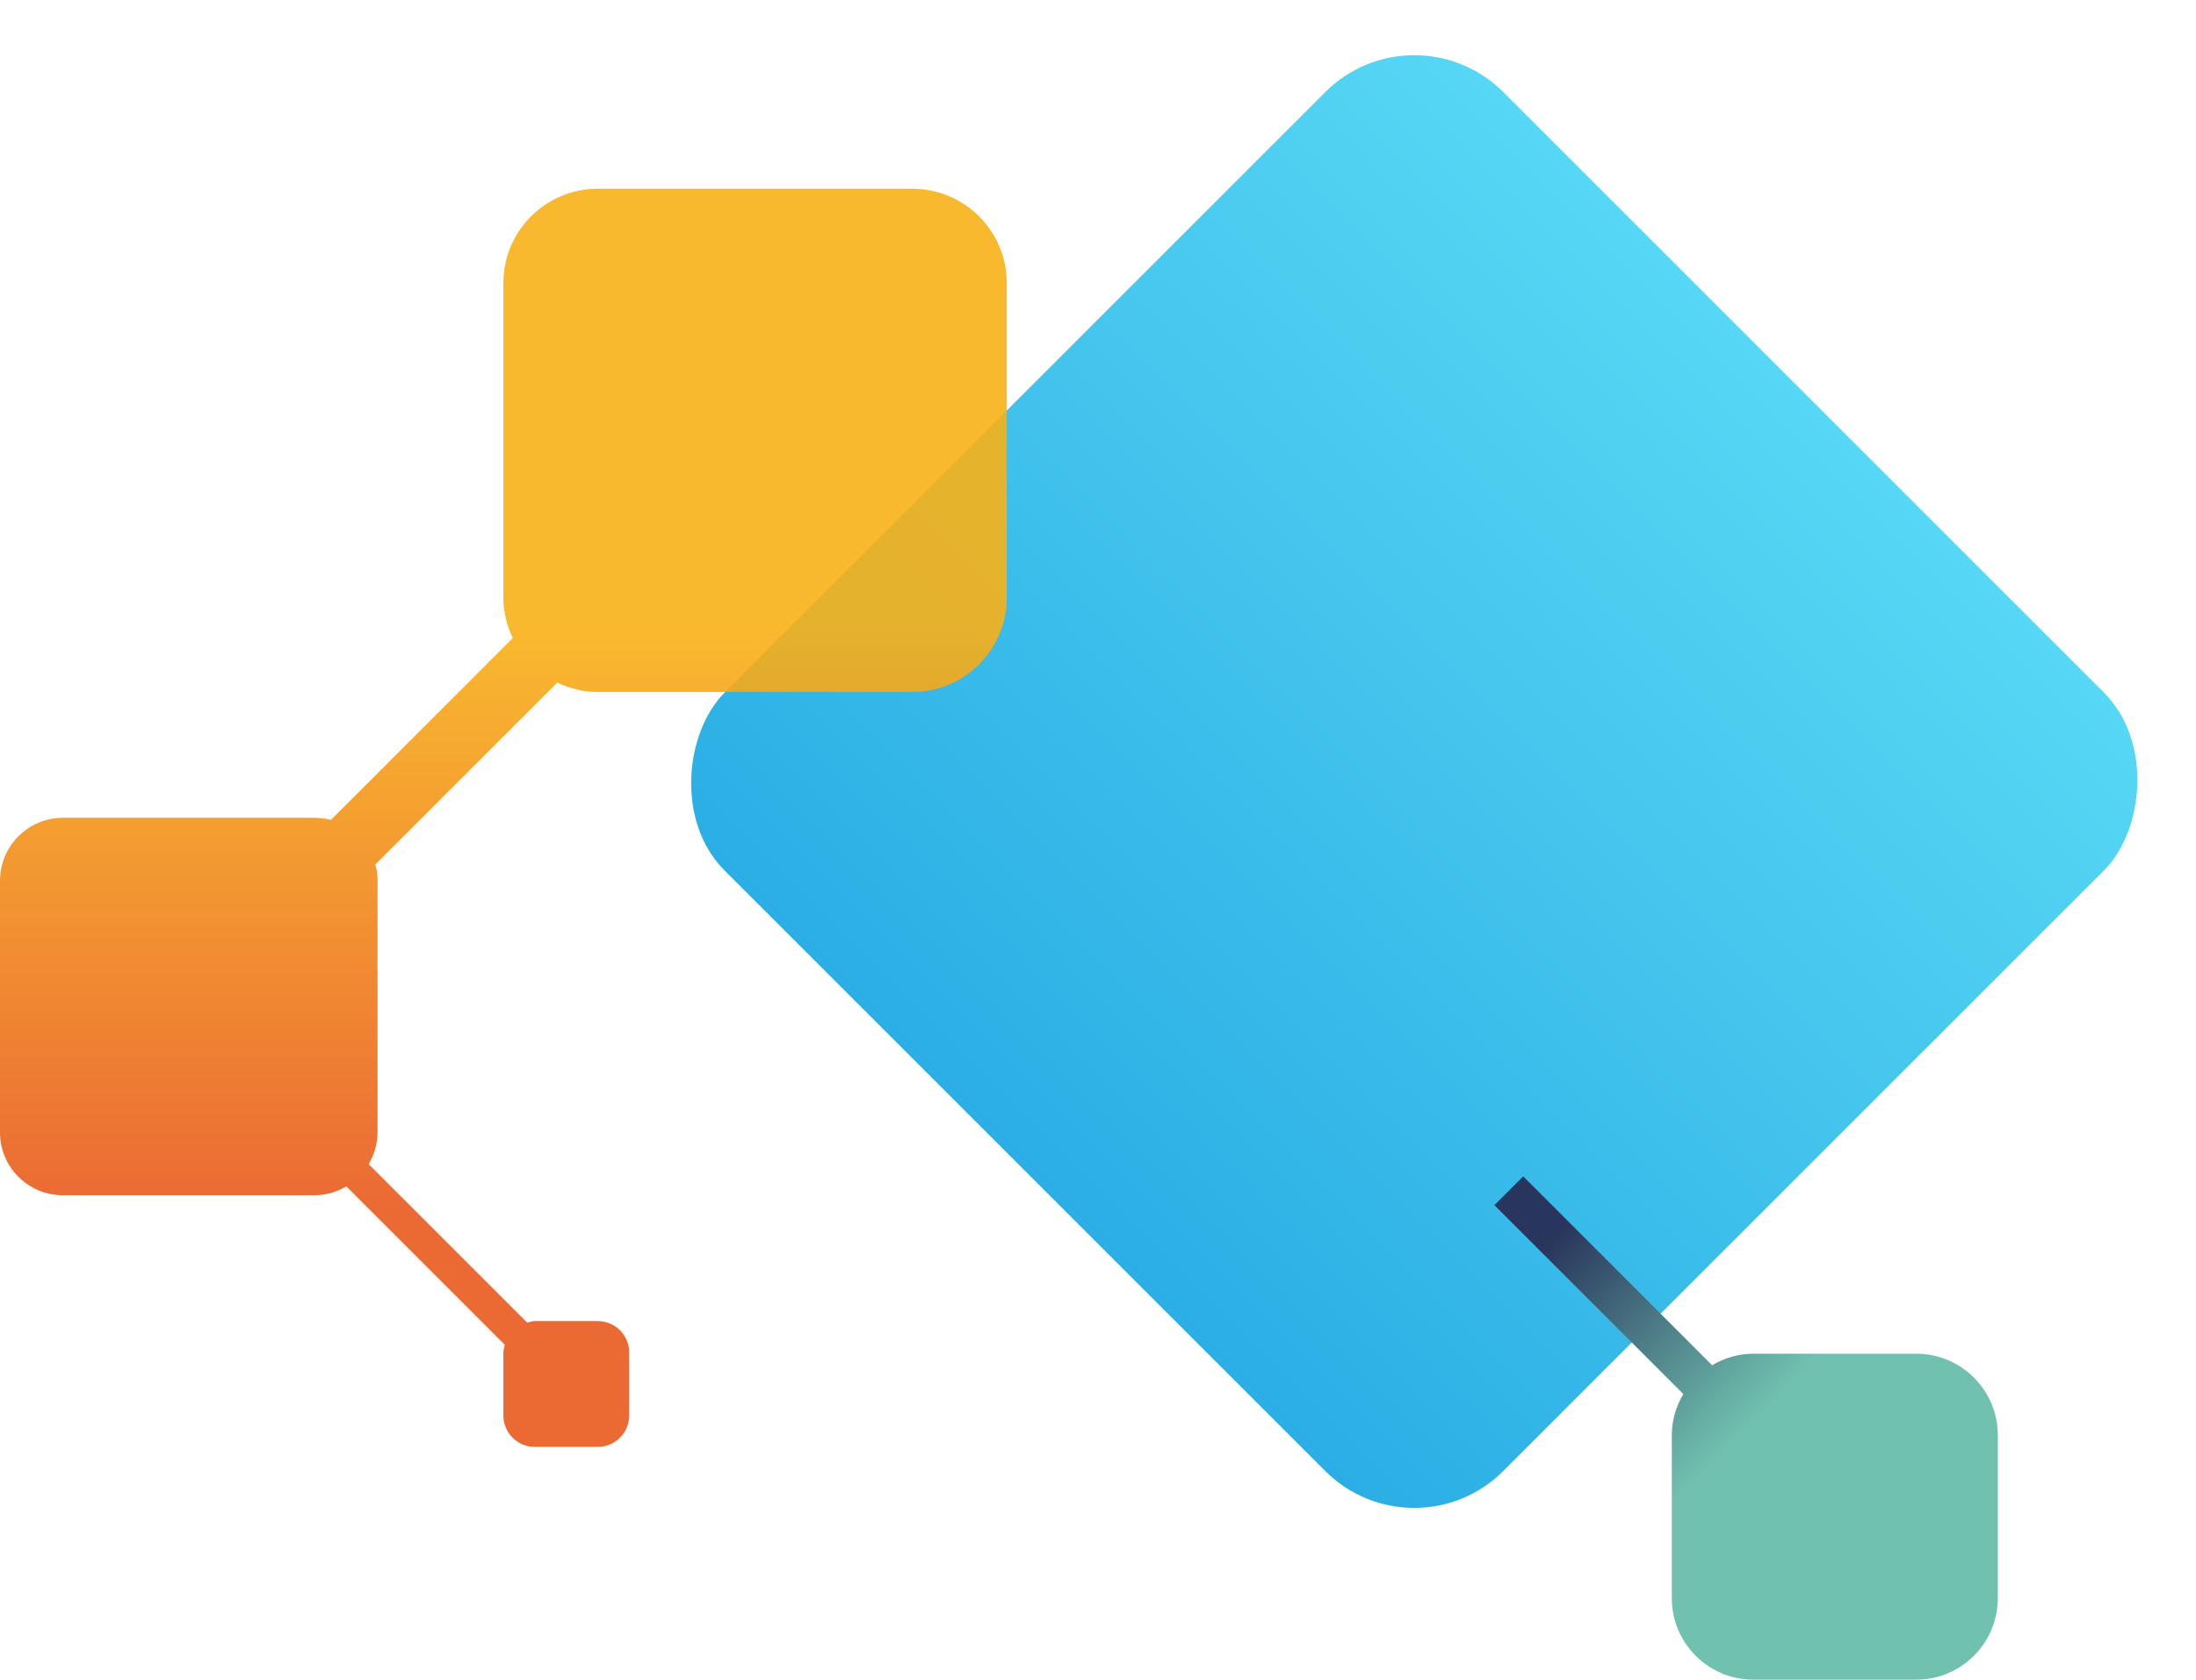
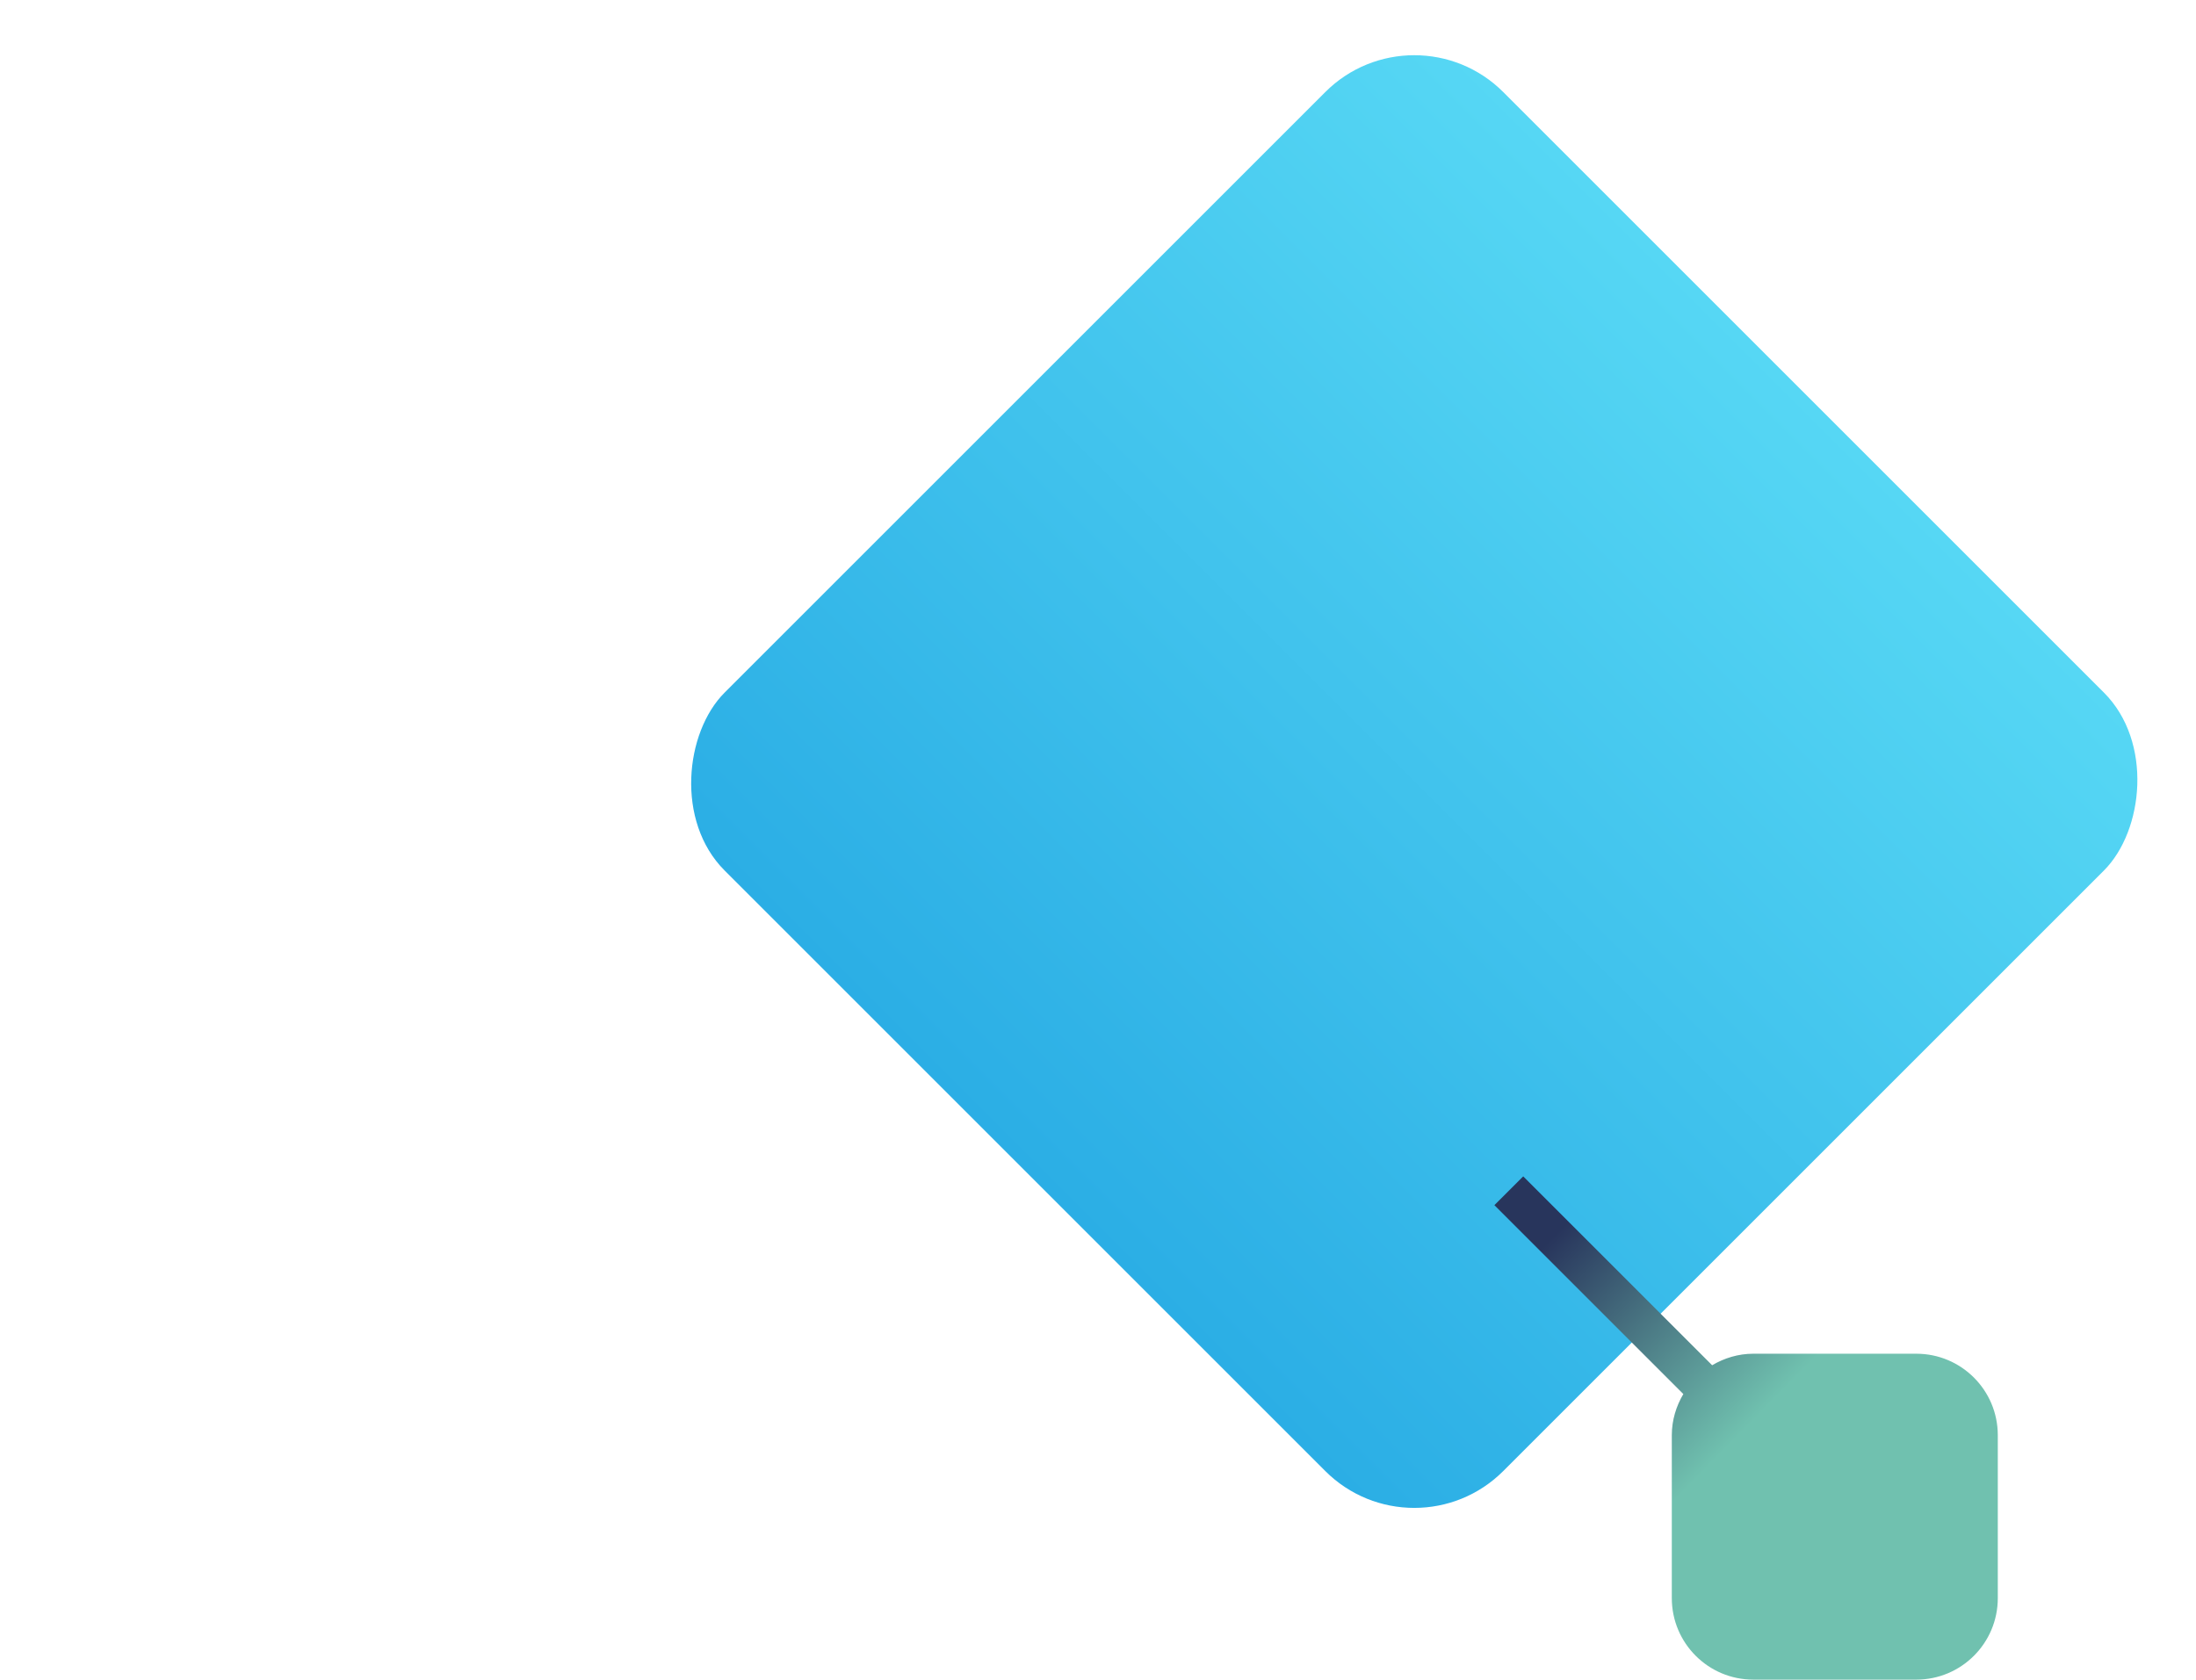
<svg xmlns="http://www.w3.org/2000/svg" width="698" height="534" viewBox="0 0 698 534" fill="none">
  <rect x="449.527" y="0.986" width="350" height="350" rx="40" transform="rotate(45 449.527 0.986)" fill="url(#paint0_linear_0_608)" />
-   <path d="M289.995 60H189.994C173.428 60 159.994 73.434 159.994 90V190.003C159.994 194.626 161.129 198.955 162.992 202.861L105.171 260.683C103.517 260.243 101.784 260 99.989 260H19.998C8.952 260 0 268.952 0 279.998V359.997C0 371.043 8.952 379.995 19.998 379.995H99.995C103.698 379.995 107.124 378.923 110.093 377.168L160.485 427.561C160.282 428.363 159.994 429.136 159.994 430V449.998C159.994 455.518 164.47 460 169.996 460H189.994C195.52 460 199.996 455.524 199.996 449.998V430C199.996 424.479 195.52 419.998 189.994 419.998H169.996C169.133 419.998 168.359 420.286 167.558 420.489L117.171 370.101C118.926 367.126 119.999 363.7 119.999 359.997V279.998C119.999 278.203 119.762 276.471 119.316 274.817L177.136 216.995C181.048 218.863 185.377 219.998 190 219.998H290C306.566 219.998 320 206.564 320 189.997V90C320 73.434 306.566 60 290 60H289.995Z" fill="url(#paint1_linear_0_608)" fill-opacity="0.9" />
  <path d="M474.997 383.148L535.049 443.198C532.777 447.05 531.386 451.487 531.386 456.282V508.09C531.386 522.396 542.983 533.993 557.289 533.993H609.097C623.403 533.993 635 522.396 635 508.09V456.282C635 441.976 623.403 430.379 609.097 430.379H557.289C552.494 430.379 548.057 431.77 544.205 434.042L484.153 373.993L474.997 383.148V383.148Z" fill="url(#paint2_linear_0_608)" />
  <defs>
    <linearGradient id="paint0_linear_0_608" x1="449.527" y1="0.986" x2="449.527" y2="350.986" gradientUnits="userSpaceOnUse">
      <stop stop-color="#56D7F4" />
      <stop offset="1" stop-color="#2BAEE5" />
    </linearGradient>
    <linearGradient id="paint1_linear_0_608" x1="151.952" y1="198.896" x2="151.952" y2="383.573" gradientUnits="userSpaceOnUse">
      <stop stop-color="#F9B218" />
      <stop offset="1" stop-color="#E95A1E" />
    </linearGradient>
    <linearGradient id="paint2_linear_0_608" x1="585.294" y1="423.194" x2="523.695" y2="362.604" gradientUnits="userSpaceOnUse">
      <stop stop-color="#70C1AF" />
      <stop offset="1" stop-color="#28355C" />
    </linearGradient>
  </defs>
</svg>